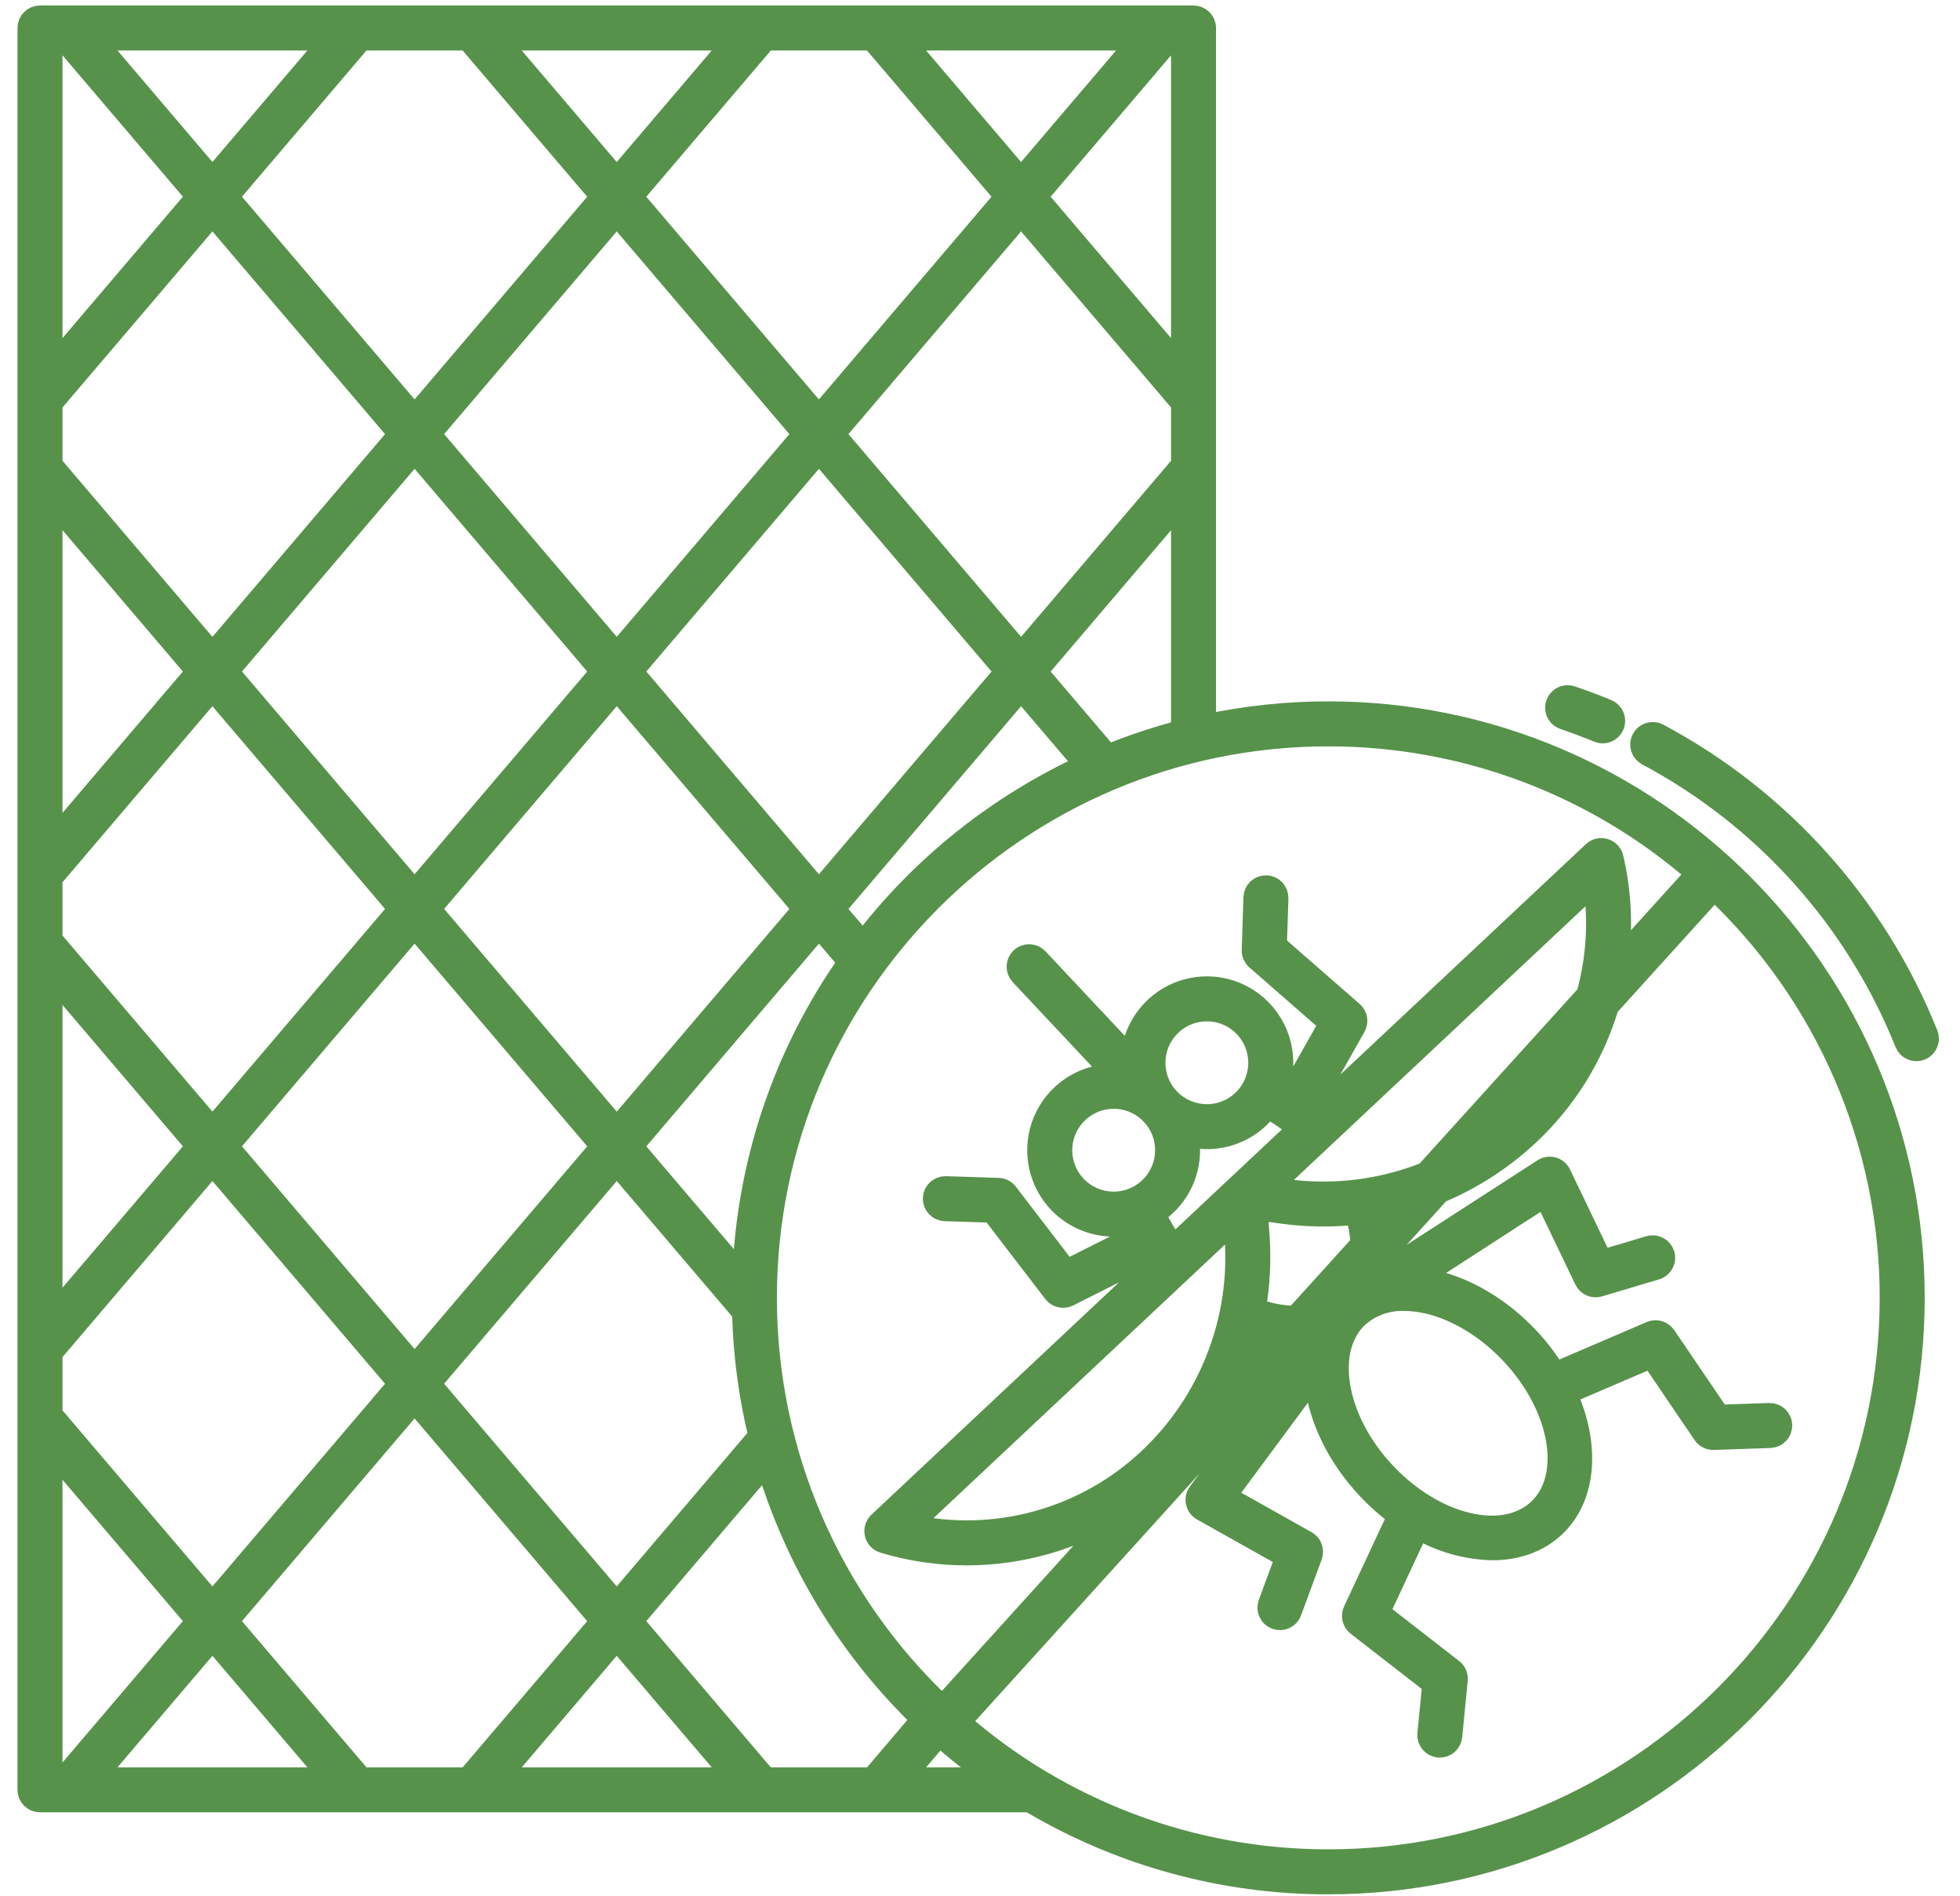
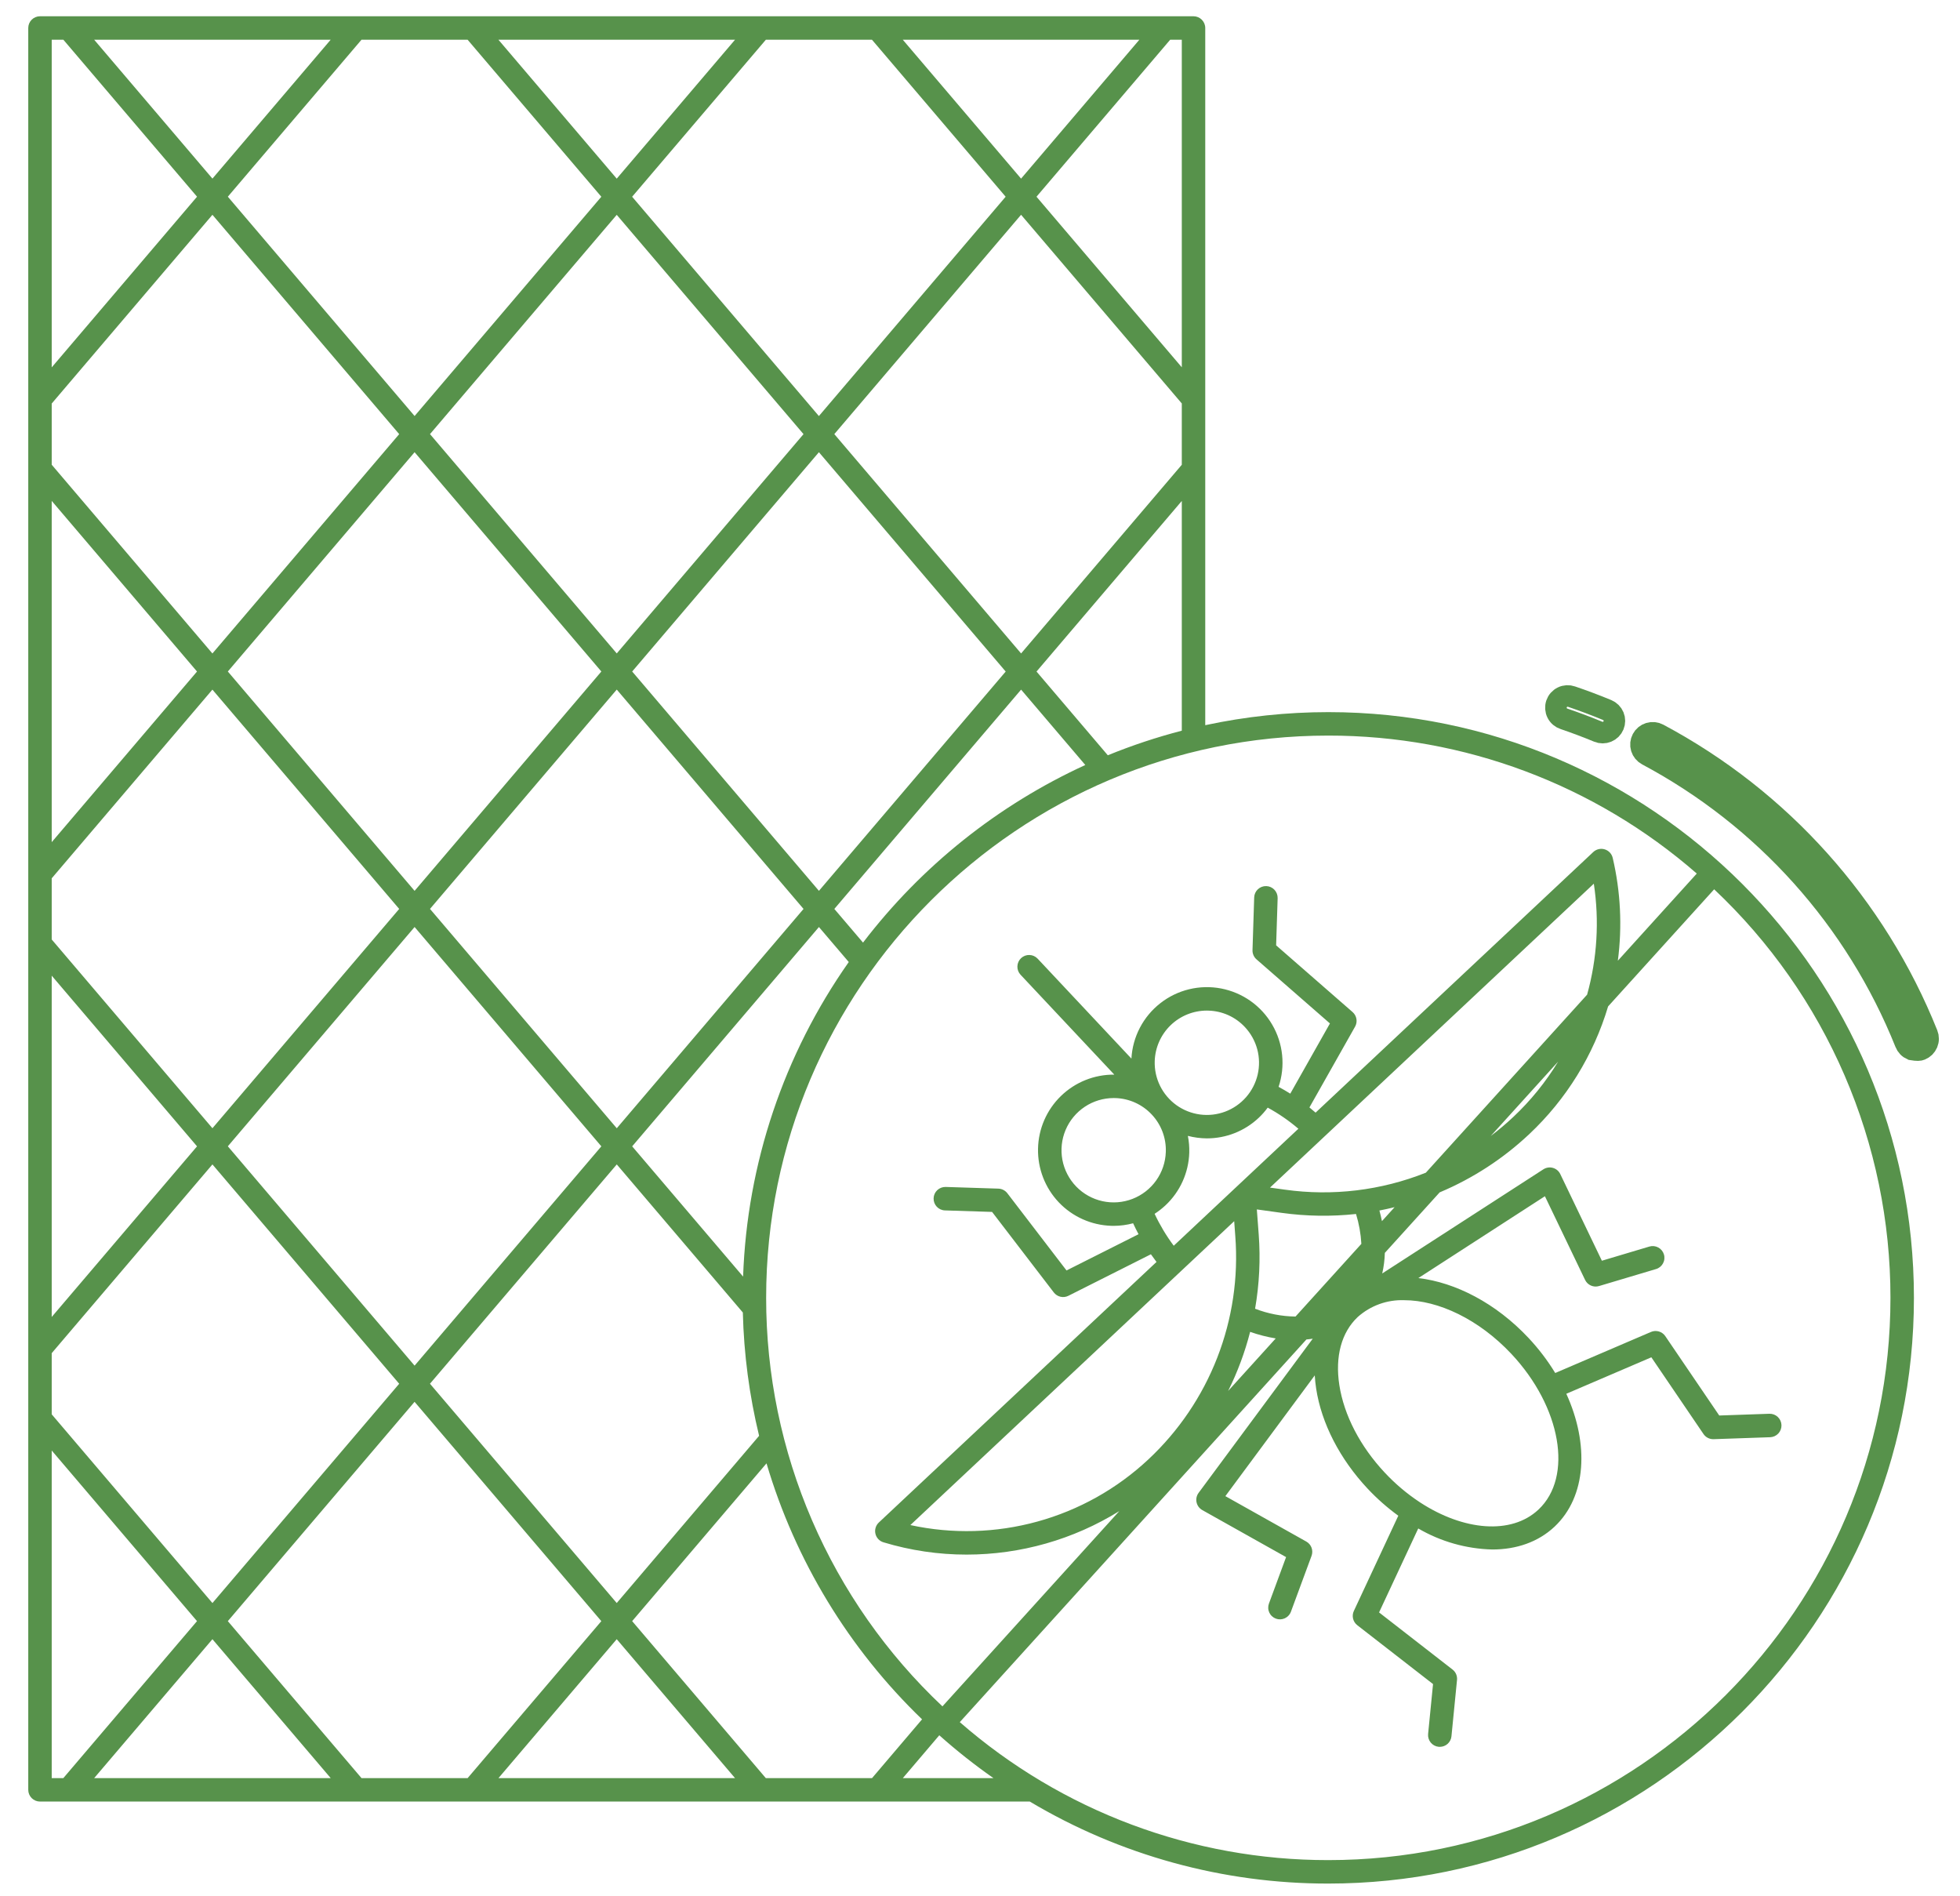
<svg xmlns="http://www.w3.org/2000/svg" width="91" height="88" viewBox="0 0 91 88" fill="none">
  <path d="M61.671 33.058C59.751 33.058 57.835 33.261 55.958 33.664V1.3C55.958 1.155 55.9 1.017 55.798 0.915C55.696 0.813 55.558 0.755 55.413 0.755H1.856C1.712 0.755 1.573 0.813 1.471 0.915C1.369 1.017 1.312 1.155 1.312 1.3V83.086C1.312 83.231 1.369 83.369 1.471 83.471C1.573 83.573 1.712 83.631 1.856 83.631H47.811C52.002 86.128 56.792 87.444 61.671 87.438C76.663 87.438 88.861 75.241 88.861 60.248C88.861 45.255 76.663 33.058 61.671 33.058ZM61.671 34.147C67.961 34.142 74.04 36.417 78.779 40.552L75.114 44.598C75.323 43.005 75.242 41.388 74.876 39.824C74.854 39.731 74.808 39.646 74.743 39.576C74.677 39.507 74.595 39.455 74.503 39.428C74.412 39.4 74.315 39.397 74.222 39.419C74.129 39.441 74.043 39.487 73.973 39.552L61.081 51.65C60.987 51.567 60.891 51.487 60.795 51.409L62.914 47.659C62.976 47.55 62.998 47.423 62.977 47.3C62.956 47.176 62.893 47.064 62.798 46.981L59.249 43.884L59.319 41.696C59.323 41.551 59.27 41.411 59.172 41.306C59.073 41.2 58.936 41.138 58.792 41.134C58.647 41.129 58.507 41.182 58.401 41.281C58.296 41.38 58.234 41.516 58.23 41.661L58.152 44.107C58.149 44.188 58.165 44.268 58.197 44.342C58.229 44.416 58.277 44.482 58.338 44.535L61.747 47.51L59.906 50.769C59.727 50.656 59.546 50.552 59.363 50.453C59.522 49.978 59.578 49.475 59.527 48.977C59.476 48.478 59.319 47.997 59.066 47.565C58.814 47.132 58.472 46.759 58.063 46.469C57.654 46.18 57.188 45.982 56.696 45.887C56.204 45.793 55.698 45.805 55.211 45.922C54.724 46.04 54.268 46.26 53.874 46.569C53.479 46.877 53.155 47.266 52.923 47.71C52.691 48.154 52.557 48.642 52.53 49.142L48.176 44.503C48.078 44.398 47.941 44.336 47.797 44.332C47.653 44.327 47.513 44.38 47.407 44.479C47.302 44.578 47.241 44.714 47.236 44.858C47.231 45.002 47.284 45.142 47.382 45.248L51.736 49.886C50.812 49.877 49.921 50.234 49.258 50.878C48.595 51.521 48.212 52.401 48.194 53.325C48.175 54.249 48.522 55.144 49.158 55.814C49.795 56.484 50.671 56.875 51.595 56.904C51.633 56.905 51.671 56.906 51.709 56.906C52.013 56.905 52.315 56.865 52.609 56.786C52.687 56.957 52.771 57.127 52.861 57.294L49.517 58.977L46.769 55.391C46.719 55.327 46.657 55.275 46.585 55.238C46.513 55.201 46.434 55.181 46.354 55.178L43.907 55.1C43.763 55.096 43.623 55.149 43.517 55.248C43.412 55.346 43.35 55.483 43.346 55.627C43.341 55.772 43.394 55.912 43.493 56.018C43.592 56.123 43.728 56.185 43.873 56.189L46.061 56.259L48.927 59.998C49.004 60.098 49.114 60.169 49.237 60.197C49.361 60.226 49.49 60.21 49.604 60.153L53.435 58.225C53.519 58.345 53.605 58.463 53.695 58.581L40.802 70.678C40.733 70.743 40.681 70.826 40.654 70.918C40.626 71.009 40.623 71.106 40.645 71.199C40.666 71.292 40.712 71.378 40.778 71.448C40.843 71.517 40.926 71.569 41.017 71.596C42.27 71.975 43.572 72.168 44.88 72.167C47.385 72.166 49.84 71.467 51.968 70.147L43.756 79.212C41.17 76.777 39.11 73.838 37.702 70.577C36.294 67.316 35.569 63.801 35.571 60.249C35.57 45.856 47.279 34.147 61.671 34.147ZM66.2 54.438C64.124 55.265 61.869 55.536 59.657 55.226L58.964 55.13L73.999 41.022C74.26 42.742 74.154 44.498 73.687 46.174L66.2 54.438ZM72.343 49.28C71.767 50.229 71.065 51.095 70.256 51.855C69.923 52.167 69.575 52.461 69.212 52.736L72.343 49.28ZM54.127 53.472C54.112 53.948 53.957 54.408 53.682 54.796C53.407 55.184 53.023 55.483 52.58 55.654C52.136 55.826 51.652 55.863 51.187 55.761C50.723 55.659 50.298 55.423 49.967 55.081C49.636 54.74 49.413 54.308 49.325 53.841C49.238 53.373 49.29 52.89 49.475 52.452C49.66 52.014 49.971 51.64 50.367 51.377C50.763 51.114 51.228 50.974 51.704 50.973C51.73 50.973 51.757 50.973 51.783 50.974C52.102 50.983 52.415 51.056 52.705 51.187C52.995 51.318 53.256 51.505 53.474 51.738C53.692 51.969 53.862 52.242 53.974 52.539C54.086 52.837 54.138 53.154 54.127 53.472ZM53.612 49.258C53.632 48.63 53.896 48.034 54.347 47.596C54.798 47.159 55.402 46.914 56.031 46.913C56.057 46.913 56.084 46.913 56.11 46.915C56.428 46.924 56.741 46.996 57.031 47.127C57.321 47.258 57.582 47.446 57.799 47.678C58.072 47.969 58.268 48.322 58.372 48.706C58.475 49.091 58.482 49.495 58.392 49.883C58.302 50.271 58.117 50.631 57.855 50.931C57.593 51.23 57.261 51.461 56.888 51.602C56.515 51.742 56.114 51.789 55.719 51.737C55.324 51.685 54.948 51.537 54.624 51.306C54.3 51.074 54.038 50.766 53.861 50.409C53.685 50.052 53.599 49.657 53.612 49.258H53.612ZM54.109 55.956C54.446 55.641 54.717 55.263 54.907 54.842C55.097 54.422 55.202 53.968 55.216 53.507C55.223 53.246 55.202 52.985 55.151 52.729C55.44 52.804 55.736 52.843 56.034 52.845C56.926 52.846 57.785 52.507 58.435 51.896C58.59 51.75 58.732 51.59 58.858 51.418C59.366 51.694 59.843 52.023 60.282 52.398L57.395 55.107L57.388 55.114L57.38 55.121L54.495 57.829C54.149 57.367 53.852 56.87 53.607 56.347C53.785 56.232 53.953 56.101 54.109 55.956H54.109ZM57.302 56.689L57.353 57.386C57.5 59.306 57.213 61.234 56.514 63.028C55.816 64.821 54.722 66.435 53.316 67.749C51.858 69.113 50.091 70.103 48.166 70.633C46.242 71.164 44.218 71.22 42.267 70.796L57.302 56.689ZM58.041 61.827C58.428 61.963 58.825 62.065 59.23 62.132L57.021 64.569C57.457 63.694 57.799 62.775 58.042 61.827H58.041ZM58.272 60.753C58.469 59.615 58.526 58.456 58.44 57.304L58.353 56.143L59.507 56.303C60.651 56.462 61.81 56.479 62.958 56.355C63.097 56.806 63.18 57.272 63.206 57.742L60.149 61.116C59.507 61.108 58.871 60.985 58.272 60.753H58.272ZM63.038 61.137C63.631 60.608 64.405 60.328 65.198 60.357C66.777 60.357 68.663 61.243 70.171 62.85C72.484 65.315 73.048 68.558 71.428 70.078C70.167 71.261 67.949 71.058 65.937 69.747C65.928 69.74 65.917 69.734 65.907 69.727C65.318 69.338 64.777 68.88 64.295 68.364C63.15 67.143 62.4 65.698 62.183 64.296C61.979 62.968 62.283 61.847 63.038 61.137ZM64.044 56.194C64.28 56.149 64.516 56.096 64.749 56.039L64.162 56.687C64.127 56.524 64.091 56.36 64.044 56.194H64.044ZM48.124 31.174L54.869 23.255V33.92C53.7 34.223 52.552 34.604 51.434 35.061L48.124 31.174ZM50.389 35.512C46.327 37.376 42.783 40.207 40.069 43.757L38.737 42.194L47.408 32.013L50.389 35.512ZM47.408 30.334L38.736 20.152L47.407 9.97L54.869 18.729V21.575L47.408 30.334ZM46.693 31.174L38.022 41.354L29.351 31.172L38.021 20.992L46.693 31.174ZM37.307 42.194L28.636 52.375L19.964 42.193L28.635 32.011L37.307 42.194ZM28.635 30.333L19.964 20.152L28.634 9.973L37.306 20.153L28.635 30.333ZM27.92 31.172L19.249 41.355L10.578 31.172L19.249 20.992L27.92 31.172ZM19.249 43.033L27.92 53.215L19.249 63.395L10.578 53.213L19.249 43.033ZM28.636 54.054L34.489 60.928C34.536 62.858 34.789 64.777 35.244 66.653L28.634 74.415L19.963 64.235L28.636 54.054ZM34.501 59.261L29.351 53.215L38.022 43.034L39.407 44.659C36.39 48.948 34.685 54.021 34.501 59.261ZM54.869 1.844V17.051L48.123 9.132L54.33 1.844H54.869ZM52.899 1.844L47.407 8.292L41.915 1.844H52.899ZM40.484 1.844L46.691 9.132L38.02 19.314L29.349 9.133L35.558 1.844H40.484ZM34.127 1.844L28.634 8.293L23.141 1.844H34.127ZM21.71 1.844L27.919 9.133L19.249 19.312L10.578 9.131L16.784 1.844H21.71ZM15.353 1.844L9.863 8.291L4.372 1.844H15.353ZM2.401 1.844H2.942L9.148 9.131L2.401 17.054V1.844ZM2.401 18.733L9.863 9.971L18.534 20.153L9.862 30.335L2.401 21.573V18.733ZM2.401 23.252L9.147 31.173L2.401 39.094V23.252ZM2.401 40.773L9.862 32.013L18.534 42.194L9.863 52.374L2.401 43.612V40.773ZM2.401 45.292L9.148 53.215L2.401 61.136V45.292ZM2.401 62.816L9.863 54.054L18.534 64.236L9.863 74.416L2.401 65.655V62.816ZM2.401 82.543V67.334L9.147 75.255L2.941 82.542L2.401 82.543ZM4.372 82.543L9.863 76.094L15.354 82.542L4.372 82.543ZM16.785 82.543L10.578 75.256L19.248 65.075L27.919 75.256L21.711 82.543H16.785ZM23.143 82.543L28.634 76.094L34.126 82.542L23.143 82.543ZM35.556 82.543L29.35 75.255L35.588 67.931C36.926 72.45 39.415 76.545 42.81 79.814L40.487 82.543H35.556ZM41.917 82.543L43.61 80.554C44.409 81.266 45.248 81.93 46.125 82.543H41.917ZM61.671 86.349C55.381 86.355 49.302 84.079 44.562 79.944L60.655 62.18C60.754 62.17 60.852 62.16 60.949 62.144L55.649 69.301C55.603 69.363 55.571 69.434 55.554 69.51C55.538 69.585 55.538 69.663 55.554 69.739C55.571 69.814 55.603 69.886 55.648 69.948C55.694 70.01 55.753 70.062 55.82 70.1L59.711 72.283L58.915 74.44C58.89 74.507 58.879 74.579 58.882 74.65C58.884 74.721 58.901 74.792 58.931 74.857C58.961 74.921 59.003 74.98 59.056 75.028C59.108 75.077 59.17 75.115 59.237 75.139C59.304 75.164 59.375 75.176 59.447 75.173C59.518 75.17 59.589 75.153 59.654 75.123C59.718 75.093 59.777 75.051 59.825 74.998C59.874 74.946 59.912 74.884 59.936 74.817L60.894 72.224C60.938 72.103 60.938 71.969 60.894 71.847C60.849 71.726 60.762 71.624 60.649 71.561L56.892 69.453L61.042 63.848C61.054 64.049 61.076 64.253 61.107 64.462C61.356 66.079 62.207 67.73 63.501 69.11C63.934 69.571 64.409 69.99 64.921 70.362L62.857 74.784C62.805 74.895 62.792 75.022 62.821 75.142C62.85 75.262 62.919 75.368 63.016 75.444L66.534 78.177L66.305 80.493C66.291 80.637 66.335 80.781 66.426 80.892C66.518 81.004 66.65 81.075 66.793 81.089C66.812 81.091 66.83 81.091 66.848 81.091C66.983 81.091 67.113 81.041 67.213 80.951C67.313 80.86 67.376 80.736 67.389 80.601L67.647 77.986C67.656 77.895 67.642 77.802 67.606 77.718C67.57 77.633 67.512 77.559 67.44 77.503L64.028 74.851L65.847 70.954C66.893 71.564 68.077 71.9 69.287 71.93C70.399 71.93 71.411 71.588 72.173 70.873C73.659 69.479 73.789 67.041 72.722 64.701L76.67 63.008L79.091 66.57C79.141 66.644 79.208 66.704 79.286 66.745C79.365 66.787 79.452 66.809 79.541 66.809H79.559L82.186 66.718C82.33 66.713 82.466 66.651 82.565 66.545C82.664 66.439 82.716 66.299 82.711 66.154C82.706 66.01 82.644 65.874 82.538 65.775C82.433 65.676 82.292 65.624 82.148 65.629L79.822 65.71L77.317 62.025C77.246 61.921 77.141 61.844 77.02 61.809C76.898 61.773 76.769 61.781 76.652 61.831L72.207 63.737C71.85 63.152 71.434 62.606 70.965 62.107C69.45 60.492 67.574 59.532 65.853 59.33L71.728 55.531L73.593 59.415C73.649 59.532 73.745 59.625 73.863 59.677C73.982 59.73 74.115 59.738 74.239 59.701L76.888 58.911C76.957 58.891 77.02 58.857 77.076 58.812C77.131 58.767 77.177 58.711 77.211 58.648C77.245 58.585 77.267 58.516 77.274 58.445C77.281 58.374 77.275 58.302 77.254 58.233C77.234 58.165 77.2 58.101 77.155 58.046C77.11 57.99 77.054 57.944 76.991 57.91C76.928 57.876 76.859 57.855 76.788 57.847C76.717 57.84 76.645 57.847 76.577 57.867L74.373 58.525L72.442 54.503C72.409 54.434 72.361 54.372 72.302 54.322C72.243 54.273 72.174 54.236 72.099 54.215C72.025 54.194 71.947 54.189 71.87 54.201C71.794 54.212 71.721 54.24 71.656 54.282L64.175 59.116C64.247 58.802 64.287 58.483 64.296 58.161L66.841 55.352C68.378 54.706 69.787 53.79 71.001 52.648C72.723 51.029 73.986 48.983 74.662 46.719L79.586 41.283C82.172 43.719 84.232 46.657 85.64 49.919C87.048 53.18 87.773 56.695 87.771 60.247C87.772 74.64 76.063 86.349 61.671 86.349Z" fill="#57924B" />
  <path d="M76.989 34.081C76.861 34.013 76.712 33.998 76.573 34.041C76.435 34.083 76.32 34.178 76.252 34.306C76.184 34.433 76.169 34.583 76.211 34.721C76.254 34.859 76.349 34.975 76.477 35.043C81.926 37.947 86.173 42.684 88.469 48.416C88.495 48.483 88.534 48.544 88.584 48.596C88.633 48.648 88.693 48.689 88.759 48.718C88.825 48.746 88.896 48.762 88.968 48.763C89.04 48.764 89.111 48.751 89.178 48.724C89.244 48.697 89.305 48.658 89.357 48.608C89.408 48.557 89.449 48.497 89.477 48.431C89.505 48.365 89.52 48.294 89.52 48.222C89.521 48.15 89.507 48.079 89.48 48.013C87.089 42.041 82.665 37.106 76.989 34.081Z" fill="#57924B" />
-   <path d="M72.616 33.37C73.147 33.551 73.681 33.751 74.202 33.967C74.335 34.023 74.485 34.023 74.618 33.967C74.752 33.912 74.858 33.806 74.913 33.673C74.969 33.539 74.969 33.389 74.914 33.256C74.859 33.123 74.752 33.017 74.619 32.961C74.076 32.736 73.52 32.527 72.966 32.339C72.898 32.315 72.826 32.304 72.754 32.308C72.682 32.312 72.611 32.33 72.546 32.362C72.481 32.393 72.423 32.437 72.375 32.491C72.327 32.545 72.291 32.608 72.267 32.677C72.244 32.745 72.235 32.818 72.24 32.89C72.245 32.962 72.264 33.032 72.297 33.097C72.329 33.161 72.374 33.219 72.429 33.266C72.484 33.312 72.548 33.348 72.616 33.37H72.616Z" fill="#57924B" />
-   <path d="M61.671 33.058C59.751 33.058 57.835 33.261 55.958 33.664V1.3C55.958 1.155 55.9 1.017 55.798 0.915C55.696 0.813 55.558 0.755 55.413 0.755H1.856C1.712 0.755 1.573 0.813 1.471 0.915C1.369 1.017 1.312 1.155 1.312 1.3V83.086C1.312 83.231 1.369 83.369 1.471 83.471C1.573 83.573 1.712 83.631 1.856 83.631H47.811C52.002 86.128 56.792 87.444 61.671 87.438C76.663 87.438 88.861 75.241 88.861 60.248C88.861 45.255 76.663 33.058 61.671 33.058ZM61.671 34.147C67.961 34.142 74.04 36.417 78.779 40.552L75.114 44.598C75.323 43.005 75.242 41.388 74.876 39.824C74.854 39.731 74.808 39.646 74.743 39.576C74.677 39.507 74.595 39.455 74.503 39.428C74.412 39.4 74.315 39.397 74.222 39.419C74.129 39.441 74.043 39.487 73.973 39.552L61.081 51.65C60.987 51.567 60.891 51.487 60.795 51.409L62.914 47.659C62.976 47.55 62.998 47.423 62.977 47.3C62.956 47.176 62.893 47.064 62.798 46.981L59.249 43.884L59.319 41.696C59.323 41.551 59.27 41.411 59.172 41.306C59.073 41.2 58.936 41.138 58.792 41.134C58.647 41.129 58.507 41.182 58.401 41.281C58.296 41.38 58.234 41.516 58.23 41.661L58.152 44.107C58.149 44.188 58.165 44.268 58.197 44.342C58.229 44.416 58.277 44.482 58.338 44.535L61.747 47.51L59.906 50.769C59.727 50.656 59.546 50.552 59.363 50.453C59.522 49.978 59.578 49.475 59.527 48.977C59.476 48.478 59.319 47.997 59.066 47.565C58.814 47.132 58.472 46.759 58.063 46.469C57.654 46.18 57.188 45.982 56.696 45.887C56.204 45.793 55.698 45.805 55.211 45.922C54.724 46.04 54.268 46.26 53.874 46.569C53.479 46.877 53.155 47.266 52.923 47.71C52.691 48.154 52.557 48.642 52.53 49.142L48.176 44.503C48.078 44.398 47.941 44.336 47.797 44.332C47.653 44.327 47.513 44.38 47.407 44.479C47.302 44.578 47.241 44.714 47.236 44.858C47.231 45.002 47.284 45.142 47.382 45.248L51.736 49.886C50.812 49.877 49.921 50.234 49.258 50.878C48.595 51.521 48.212 52.401 48.194 53.325C48.175 54.249 48.522 55.144 49.158 55.814C49.795 56.484 50.671 56.875 51.595 56.904C51.633 56.905 51.671 56.906 51.709 56.906C52.013 56.905 52.315 56.865 52.609 56.786C52.687 56.957 52.771 57.127 52.861 57.294L49.517 58.977L46.769 55.391C46.719 55.327 46.657 55.275 46.585 55.238C46.513 55.201 46.434 55.181 46.354 55.178L43.907 55.1C43.763 55.096 43.623 55.149 43.517 55.248C43.412 55.346 43.35 55.483 43.346 55.627C43.341 55.772 43.394 55.912 43.493 56.018C43.592 56.123 43.728 56.185 43.873 56.189L46.061 56.259L48.927 59.998C49.004 60.098 49.114 60.169 49.237 60.197C49.361 60.226 49.49 60.21 49.604 60.153L53.435 58.225C53.519 58.345 53.605 58.463 53.695 58.581L40.802 70.678C40.733 70.743 40.681 70.826 40.654 70.918C40.626 71.009 40.623 71.106 40.645 71.199C40.666 71.292 40.712 71.378 40.778 71.448C40.843 71.517 40.926 71.569 41.017 71.596C42.27 71.975 43.572 72.168 44.88 72.167C47.385 72.166 49.84 71.467 51.968 70.147L43.756 79.212C41.17 76.777 39.11 73.838 37.702 70.577C36.294 67.316 35.569 63.801 35.571 60.249C35.57 45.856 47.279 34.147 61.671 34.147ZM66.2 54.438C64.124 55.265 61.869 55.536 59.657 55.226L58.964 55.13L73.999 41.022C74.26 42.742 74.154 44.498 73.687 46.174L66.2 54.438ZM72.343 49.28C71.767 50.229 71.065 51.095 70.256 51.855C69.923 52.167 69.575 52.461 69.212 52.736L72.343 49.28ZM54.127 53.472C54.112 53.948 53.957 54.408 53.682 54.796C53.407 55.184 53.023 55.483 52.58 55.654C52.136 55.826 51.652 55.863 51.187 55.761C50.723 55.659 50.298 55.423 49.967 55.081C49.636 54.74 49.413 54.308 49.325 53.841C49.238 53.373 49.29 52.89 49.475 52.452C49.66 52.014 49.971 51.64 50.367 51.377C50.763 51.114 51.228 50.974 51.704 50.973C51.73 50.973 51.757 50.973 51.783 50.974C52.102 50.983 52.415 51.056 52.705 51.187C52.995 51.318 53.256 51.505 53.474 51.738C53.692 51.969 53.862 52.242 53.974 52.539C54.086 52.837 54.138 53.154 54.127 53.472ZM53.612 49.258C53.632 48.63 53.896 48.034 54.347 47.596C54.798 47.159 55.402 46.914 56.031 46.913C56.057 46.913 56.084 46.913 56.11 46.915C56.428 46.924 56.741 46.996 57.031 47.127C57.321 47.258 57.582 47.446 57.799 47.678C58.072 47.969 58.268 48.322 58.372 48.706C58.475 49.091 58.482 49.495 58.392 49.883C58.302 50.271 58.117 50.631 57.855 50.931C57.593 51.23 57.261 51.461 56.888 51.602C56.515 51.742 56.114 51.789 55.719 51.737C55.324 51.685 54.948 51.537 54.624 51.306C54.3 51.074 54.038 50.766 53.861 50.409C53.685 50.052 53.599 49.657 53.612 49.258H53.612ZM54.109 55.956C54.446 55.641 54.717 55.263 54.907 54.842C55.097 54.422 55.202 53.968 55.216 53.507C55.223 53.246 55.202 52.985 55.151 52.729C55.44 52.804 55.736 52.843 56.034 52.845C56.926 52.846 57.785 52.507 58.435 51.896C58.59 51.75 58.732 51.59 58.858 51.418C59.366 51.694 59.843 52.023 60.282 52.398L57.395 55.107L57.388 55.114L57.38 55.121L54.495 57.829C54.149 57.367 53.852 56.87 53.607 56.347C53.785 56.232 53.953 56.101 54.109 55.956H54.109ZM57.302 56.689L57.353 57.386C57.5 59.306 57.213 61.234 56.514 63.028C55.816 64.821 54.722 66.435 53.316 67.749C51.858 69.113 50.091 70.103 48.166 70.633C46.242 71.164 44.218 71.22 42.267 70.796L57.302 56.689ZM58.041 61.827C58.428 61.963 58.825 62.065 59.23 62.132L57.021 64.569C57.457 63.694 57.799 62.775 58.042 61.827H58.041ZM58.272 60.753C58.469 59.615 58.526 58.456 58.44 57.304L58.353 56.143L59.507 56.303C60.651 56.462 61.81 56.479 62.958 56.355C63.097 56.806 63.18 57.272 63.206 57.742L60.149 61.116C59.507 61.108 58.871 60.985 58.272 60.753H58.272ZM63.038 61.137C63.631 60.608 64.405 60.328 65.198 60.357C66.777 60.357 68.663 61.243 70.171 62.85C72.484 65.315 73.048 68.558 71.428 70.078C70.167 71.261 67.949 71.058 65.937 69.747C65.928 69.74 65.917 69.734 65.907 69.727C65.318 69.338 64.777 68.88 64.295 68.364C63.15 67.143 62.4 65.698 62.183 64.296C61.979 62.968 62.283 61.847 63.038 61.137ZM64.044 56.194C64.28 56.149 64.516 56.096 64.749 56.039L64.162 56.687C64.127 56.524 64.091 56.36 64.044 56.194H64.044ZM48.124 31.174L54.869 23.255V33.92C53.7 34.223 52.552 34.604 51.434 35.061L48.124 31.174ZM50.389 35.512C46.327 37.376 42.783 40.207 40.069 43.757L38.737 42.194L47.408 32.013L50.389 35.512ZM47.408 30.334L38.736 20.152L47.407 9.97L54.869 18.729V21.575L47.408 30.334ZM46.693 31.174L38.022 41.354L29.351 31.172L38.021 20.992L46.693 31.174ZM37.307 42.194L28.636 52.375L19.964 42.193L28.635 32.011L37.307 42.194ZM28.635 30.333L19.964 20.152L28.634 9.973L37.306 20.153L28.635 30.333ZM27.92 31.172L19.249 41.355L10.578 31.172L19.249 20.992L27.92 31.172ZM19.249 43.033L27.92 53.215L19.249 63.395L10.578 53.213L19.249 43.033ZM28.636 54.054L34.489 60.928C34.536 62.858 34.789 64.777 35.244 66.653L28.634 74.415L19.963 64.235L28.636 54.054ZM34.501 59.261L29.351 53.215L38.022 43.034L39.407 44.659C36.39 48.948 34.685 54.021 34.501 59.261ZM54.869 1.844V17.051L48.123 9.132L54.33 1.844H54.869ZM52.899 1.844L47.407 8.292L41.915 1.844H52.899ZM40.484 1.844L46.691 9.132L38.02 19.314L29.349 9.133L35.558 1.844H40.484ZM34.127 1.844L28.634 8.293L23.141 1.844H34.127ZM21.71 1.844L27.919 9.133L19.249 19.312L10.578 9.131L16.784 1.844H21.71ZM15.353 1.844L9.863 8.291L4.372 1.844H15.353ZM2.401 1.844H2.942L9.148 9.131L2.401 17.054V1.844ZM2.401 18.733L9.863 9.971L18.534 20.153L9.862 30.335L2.401 21.573V18.733ZM2.401 23.252L9.147 31.173L2.401 39.094V23.252ZM2.401 40.773L9.862 32.013L18.534 42.194L9.863 52.374L2.401 43.612V40.773ZM2.401 45.292L9.148 53.215L2.401 61.136V45.292ZM2.401 62.816L9.863 54.054L18.534 64.236L9.863 74.416L2.401 65.655V62.816ZM2.401 82.543V67.334L9.147 75.255L2.941 82.542L2.401 82.543ZM4.372 82.543L9.863 76.094L15.354 82.542L4.372 82.543ZM16.785 82.543L10.578 75.256L19.248 65.075L27.919 75.256L21.711 82.543H16.785ZM23.143 82.543L28.634 76.094L34.126 82.542L23.143 82.543ZM35.556 82.543L29.35 75.255L35.588 67.931C36.926 72.45 39.415 76.545 42.81 79.814L40.487 82.543H35.556ZM41.917 82.543L43.61 80.554C44.409 81.266 45.248 81.93 46.125 82.543H41.917ZM61.671 86.349C55.381 86.355 49.302 84.079 44.562 79.944L60.655 62.18C60.754 62.17 60.852 62.16 60.949 62.144L55.649 69.301C55.603 69.363 55.571 69.434 55.554 69.51C55.538 69.585 55.538 69.663 55.554 69.739C55.571 69.814 55.603 69.886 55.648 69.948C55.694 70.01 55.753 70.062 55.82 70.1L59.711 72.283L58.915 74.44C58.89 74.507 58.879 74.579 58.882 74.65C58.884 74.721 58.901 74.792 58.931 74.857C58.961 74.921 59.003 74.98 59.056 75.028C59.108 75.077 59.17 75.115 59.237 75.139C59.304 75.164 59.375 75.176 59.447 75.173C59.518 75.17 59.589 75.153 59.654 75.123C59.718 75.093 59.777 75.051 59.825 74.998C59.874 74.946 59.912 74.884 59.936 74.817L60.894 72.224C60.938 72.103 60.938 71.969 60.894 71.847C60.849 71.726 60.762 71.624 60.649 71.561L56.892 69.453L61.042 63.848C61.054 64.049 61.076 64.253 61.107 64.462C61.356 66.079 62.207 67.73 63.501 69.11C63.934 69.571 64.409 69.99 64.921 70.362L62.857 74.784C62.805 74.895 62.792 75.022 62.821 75.142C62.85 75.262 62.919 75.368 63.016 75.444L66.534 78.177L66.305 80.493C66.291 80.637 66.335 80.781 66.426 80.892C66.518 81.004 66.65 81.075 66.793 81.089C66.812 81.091 66.83 81.091 66.848 81.091C66.983 81.091 67.113 81.041 67.213 80.951C67.313 80.86 67.376 80.736 67.389 80.601L67.647 77.986C67.656 77.895 67.642 77.802 67.606 77.718C67.57 77.633 67.512 77.559 67.44 77.503L64.028 74.851L65.847 70.954C66.893 71.564 68.077 71.9 69.287 71.93C70.399 71.93 71.411 71.588 72.173 70.873C73.659 69.479 73.789 67.041 72.722 64.701L76.67 63.008L79.091 66.57C79.141 66.644 79.208 66.704 79.286 66.745C79.365 66.787 79.452 66.809 79.541 66.809H79.559L82.186 66.718C82.33 66.713 82.466 66.651 82.565 66.545C82.664 66.439 82.716 66.299 82.711 66.154C82.706 66.01 82.644 65.874 82.538 65.775C82.433 65.676 82.292 65.624 82.148 65.629L79.822 65.71L77.317 62.025C77.246 61.921 77.141 61.844 77.02 61.809C76.898 61.773 76.769 61.781 76.652 61.831L72.207 63.737C71.85 63.152 71.434 62.606 70.965 62.107C69.45 60.492 67.574 59.532 65.853 59.33L71.728 55.531L73.593 59.415C73.649 59.532 73.745 59.625 73.863 59.677C73.982 59.73 74.115 59.738 74.239 59.701L76.888 58.911C76.957 58.891 77.02 58.857 77.076 58.812C77.131 58.767 77.177 58.711 77.211 58.648C77.245 58.585 77.267 58.516 77.274 58.445C77.281 58.374 77.275 58.302 77.254 58.233C77.234 58.165 77.2 58.101 77.155 58.046C77.11 57.99 77.054 57.944 76.991 57.91C76.928 57.876 76.859 57.855 76.788 57.847C76.717 57.84 76.645 57.847 76.577 57.867L74.373 58.525L72.442 54.503C72.409 54.434 72.361 54.372 72.302 54.322C72.243 54.273 72.174 54.236 72.099 54.215C72.025 54.194 71.947 54.189 71.87 54.201C71.794 54.212 71.721 54.24 71.656 54.282L64.175 59.116C64.247 58.802 64.287 58.483 64.296 58.161L66.841 55.352C68.378 54.706 69.787 53.79 71.001 52.648C72.723 51.029 73.986 48.983 74.662 46.719L79.586 41.283C82.172 43.719 84.232 46.657 85.64 49.919C87.048 53.18 87.773 56.695 87.771 60.247C87.772 74.64 76.063 86.349 61.671 86.349Z" stroke="#57924B" />
-   <path d="M76.989 34.081C76.861 34.013 76.712 33.998 76.573 34.041C76.435 34.083 76.32 34.178 76.252 34.306C76.184 34.433 76.169 34.583 76.211 34.721C76.254 34.859 76.349 34.975 76.477 35.043C81.926 37.947 86.173 42.684 88.469 48.416C88.495 48.483 88.534 48.544 88.584 48.596C88.633 48.648 88.693 48.689 88.759 48.718C88.825 48.746 88.896 48.762 88.968 48.763C89.04 48.764 89.111 48.751 89.178 48.724C89.244 48.697 89.305 48.658 89.357 48.608C89.408 48.557 89.449 48.497 89.477 48.431C89.505 48.365 89.52 48.294 89.52 48.222C89.521 48.15 89.507 48.079 89.48 48.013C87.089 42.041 82.665 37.106 76.989 34.081Z" stroke="#57924B" />
+   <path d="M76.989 34.081C76.861 34.013 76.712 33.998 76.573 34.041C76.435 34.083 76.32 34.178 76.252 34.306C76.184 34.433 76.169 34.583 76.211 34.721C76.254 34.859 76.349 34.975 76.477 35.043C81.926 37.947 86.173 42.684 88.469 48.416C88.495 48.483 88.534 48.544 88.584 48.596C88.633 48.648 88.693 48.689 88.759 48.718C89.04 48.764 89.111 48.751 89.178 48.724C89.244 48.697 89.305 48.658 89.357 48.608C89.408 48.557 89.449 48.497 89.477 48.431C89.505 48.365 89.52 48.294 89.52 48.222C89.521 48.15 89.507 48.079 89.48 48.013C87.089 42.041 82.665 37.106 76.989 34.081Z" stroke="#57924B" />
  <path d="M72.616 33.37C73.147 33.551 73.681 33.751 74.202 33.967C74.335 34.023 74.485 34.023 74.618 33.967C74.752 33.912 74.858 33.806 74.913 33.673C74.969 33.539 74.969 33.389 74.914 33.256C74.859 33.123 74.752 33.017 74.619 32.961C74.076 32.736 73.52 32.527 72.966 32.339C72.898 32.315 72.826 32.304 72.754 32.308C72.682 32.312 72.611 32.33 72.546 32.362C72.481 32.393 72.423 32.437 72.375 32.491C72.327 32.545 72.291 32.608 72.267 32.677C72.244 32.745 72.235 32.818 72.24 32.89C72.245 32.962 72.264 33.032 72.297 33.097C72.329 33.161 72.374 33.219 72.429 33.266C72.484 33.312 72.548 33.348 72.616 33.37H72.616Z" stroke="#57924B" />
</svg>